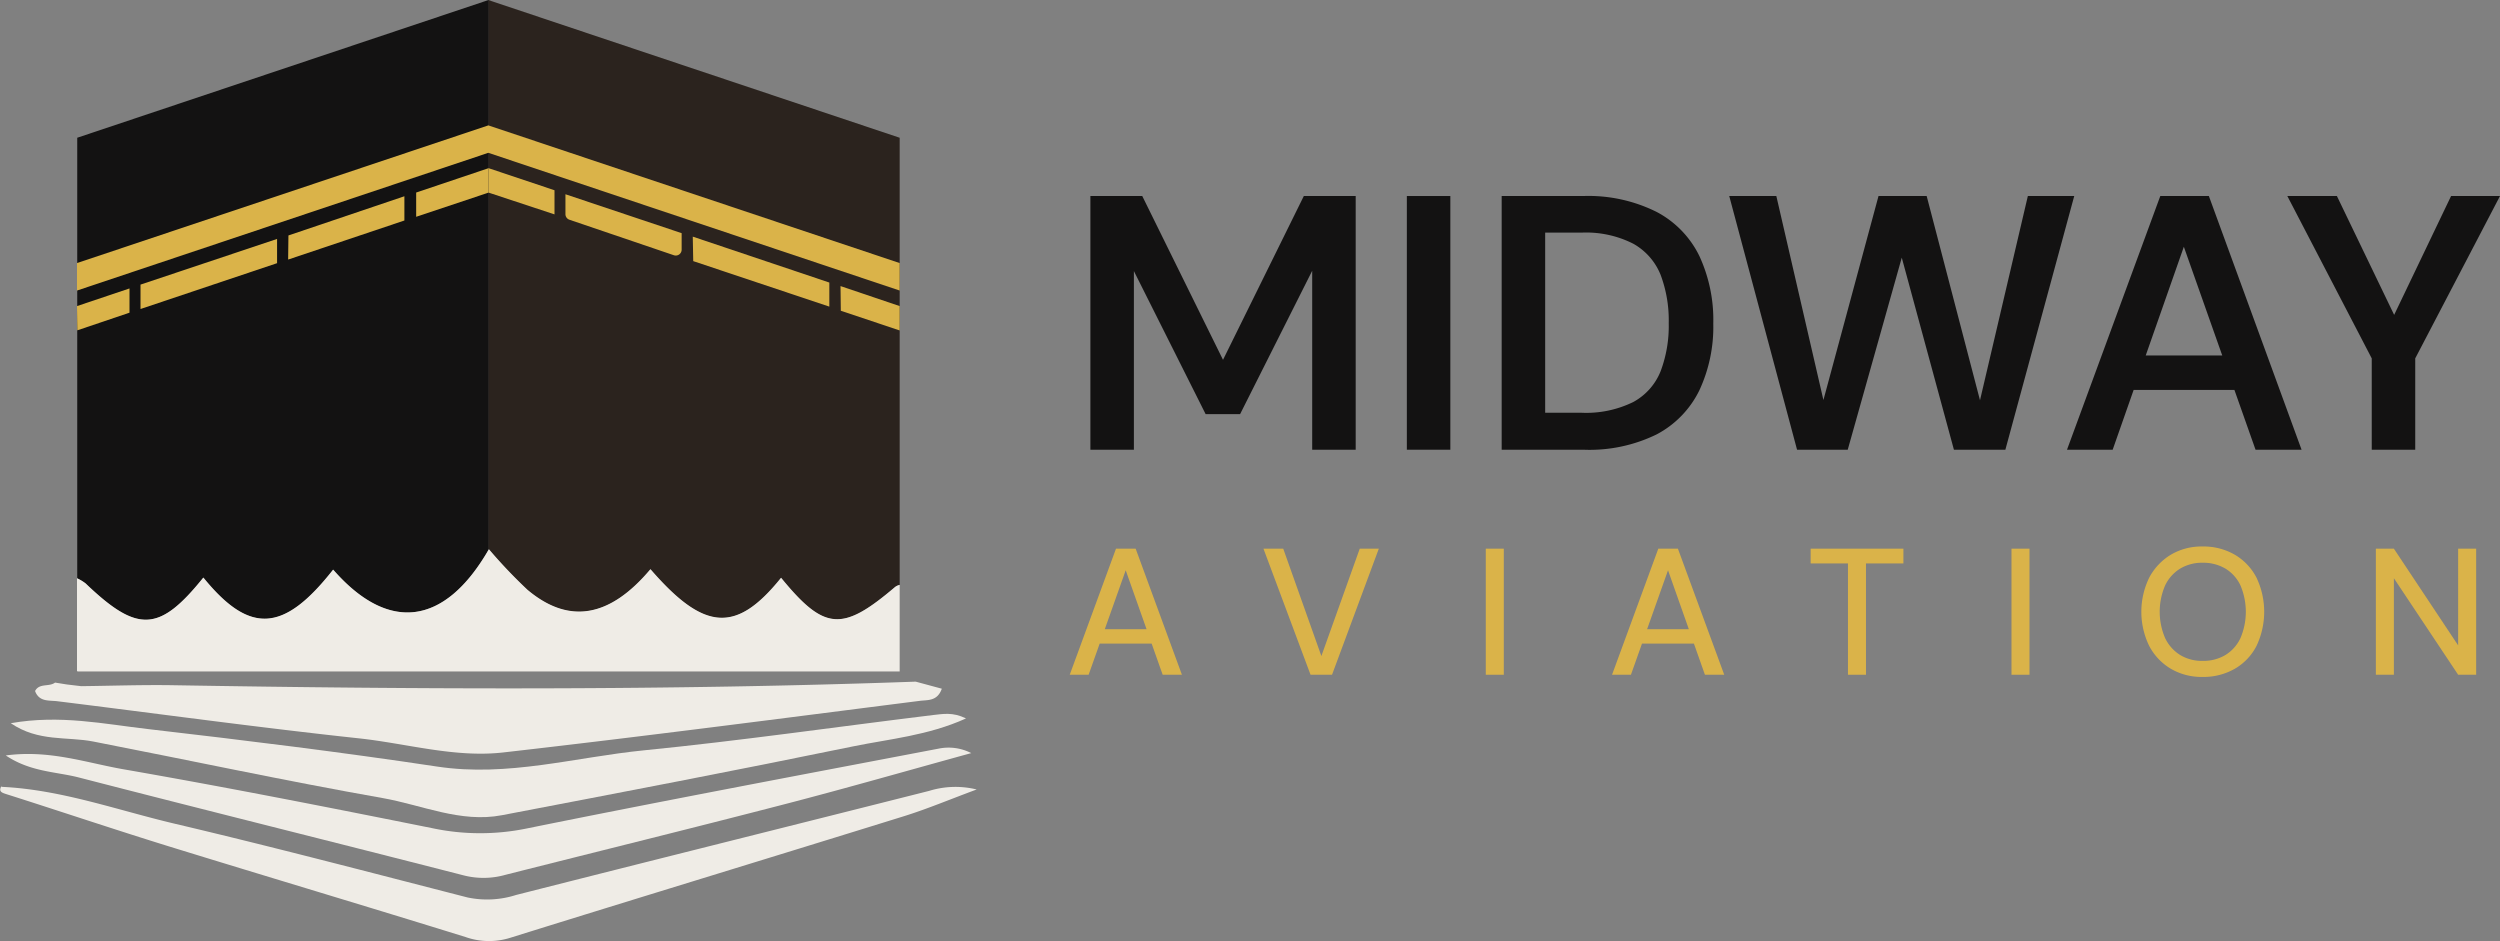
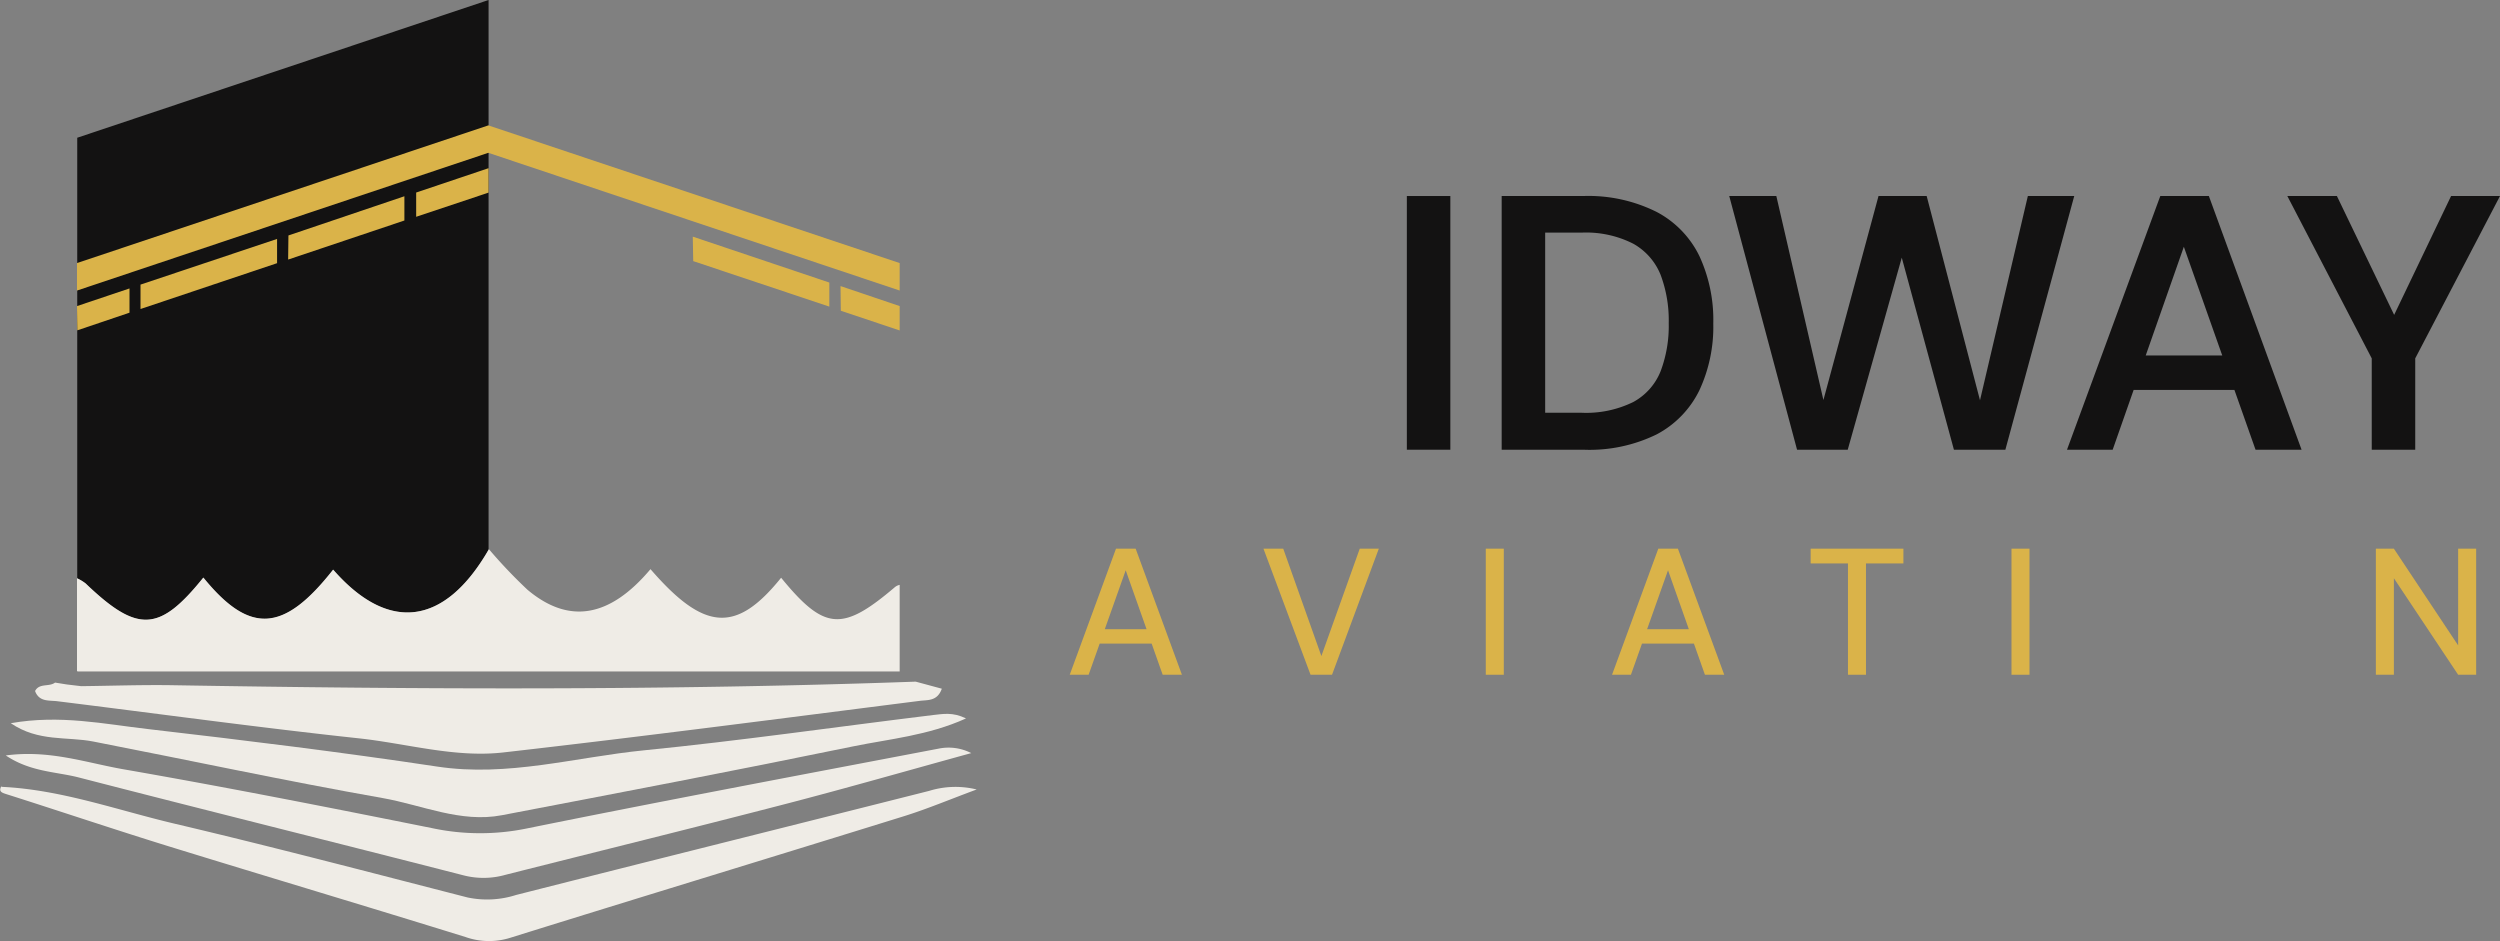
<svg xmlns="http://www.w3.org/2000/svg" viewBox="0 0 424.71 159.87">
  <rect x="0" y="0" width="424.71" height="159.87" fill="#808080" stroke="none" />
  <defs>
    <style>.cls-1{fill:#2b231e;}.cls-2{fill:#131212;}.cls-3{fill:#dab349;}.cls-4{fill:#efece6;}</style>
  </defs>
  <g id="Layer_2" data-name="Layer 2">
    <g id="Layer_1-2" data-name="Layer 1">
-       <path class="cls-1" d="M152.84,23.4v76a1.92,1.92,0,0,0-.82.36c-9,7.63-12,7.4-19.36-1.57-7.62,9.46-13,9.1-22.19-1.46-6.88,8.2-13.83,9.44-20.9,3.5A85.47,85.47,0,0,1,83,93.3l-.06.1V0Z" />
      <path class="cls-2" d="M13.08,114.07V98.23c0,3,.06,9.58.1,15.84Z" />
      <path class="cls-2" d="M83,0V93.4C75.54,106.3,66,107.54,56.63,96.81c-8.4,10.7-14.17,11-22.05,1.35-7.51,9.24-11.2,9.41-20,1a7.36,7.36,0,0,0-1.46-.88V23.4Z" />
-       <path class="cls-3" d="M83,28.57l11.2,3.75v4.1a0,0,0,0,1,0,0L83,32.72Z" />
-       <path class="cls-3" d="M96.06,33l19.74,6.61v2.75a1,1,0,0,1-1.32,1L96.74,37.33a1,1,0,0,1-.68-.94Z" />
      <path class="cls-3" d="M117.69,40.2,140.89,48v4.09a0,0,0,0,1,0,0l-23.12-7.73s0,0,0,0Z" />
      <path class="cls-3" d="M142.79,48.6,152.84,52v4.14l-10-3.35s0,0,0,0Z" />
      <path class="cls-3" d="M13.08,52,22,49v4.12s0,0,0,0l-8.87,3Z" />
      <path class="cls-3" d="M23.87,48.35l23.2-7.76v4.12s0,0,0,0L23.92,52.48a0,0,0,0,1-.05,0Z" />
      <path class="cls-3" d="M49,40,68.7,33.34v4.12a.05.05,0,0,1,0,0L49,44.08a0,0,0,0,1-.05,0Z" />
      <path class="cls-3" d="M83,28.57v4.15l-12.3,4.11s0,0,0,0V32.71Z" />
      <path class="cls-4" d="M152.84,99.36v14.71H13.08c0-6.26,0-12.82,0-15.84a7.36,7.36,0,0,1,1.46.88c8.84,8.46,12.53,8.29,20-1,7.88,9.7,13.65,9.35,22.05-1.35C66,107.54,75.54,106.3,83,93.4l.06-.1a85.47,85.47,0,0,0,6.55,6.89c7.07,5.94,14,4.7,20.9-3.5,9.14,10.56,14.57,10.92,22.19,1.46,7.37,9,10.39,9.2,19.36,1.57A1.92,1.92,0,0,1,152.84,99.36Z" />
      <path class="cls-4" d="M160,117c-.76,2.15-2.39,1.89-3.72,2.06-23.6,3-47.17,6.08-70.8,8.77-8.23.93-16.36-1.52-24.53-2.4-17.1-1.84-34.13-4.19-51.2-6.3-1.05-.13-2.18,0-3-.61l-.16-.13a2.46,2.46,0,0,1-.63-1h0a1.83,1.83,0,0,1,.31-.43c.83-.8,2.21-.32,3.08-1l2,.32,2.44.29c5.23-.06,10.47-.25,15.7-.16,42,.71,84.05.9,126.07-.61Z" />
      <path class="cls-4" d="M164.11,122.05c-6.45,2.92-13,3.48-19.24,4.76-19.83,4.08-39.72,7.88-59.6,11.68-7,1.35-13.59-1.74-20.31-2.92-16.43-2.9-32.75-6.41-49.13-9.6-4.46-.87-9.32.09-14-3.11,8.36-1.48,15.86.14,23.34,1,16.4,1.9,32.79,3.91,49.11,6.37,12,1.81,23.44-1.6,35.1-2.76,16.42-1.63,32.77-4,49.15-6C160.13,121.31,161.82,120.92,164.11,122.05Z" />
      <path class="cls-4" d="M165.92,134.12c-4.6,1.7-8.45,3.33-12.42,4.56-22.27,6.92-44.58,13.7-66.83,20.64a12,12,0,0,1-7.6-.14C62.37,154,45.61,149,28.9,143.85c-9.32-2.88-18.57-6-27.86-8.95-.52-.17-1-.32-1-.76a1.08,1.08,0,0,1,.17-.52l.09-.13-.06.18h0c10.2.47,19.78,4,29.59,6.3,16.58,3.91,33.07,8.25,49.58,12.49a16.13,16.13,0,0,0,8.27-.42c23.38-5.94,46.78-11.77,70.16-17.68A15.09,15.09,0,0,1,165.92,134.12Z" />
      <path class="cls-4" d="M165,127.94c-10.56,2.9-21.09,5.93-31.69,8.68-15.8,4.1-31.65,8-47.45,12a13.62,13.62,0,0,1-7.14.08c-21.77-5.59-43.58-11-65.33-16.62-3.9-1-8.19-.92-12.41-3.74,7.42-1,13.68,1.25,20,2.35,17.52,3.05,35,6.5,52.43,10a39.22,39.22,0,0,0,16,.07c23.31-4.73,46.69-9.12,70.05-13.58A8.43,8.43,0,0,1,165,127.94Z" />
      <polygon class="cls-3" points="152.84 49.36 82.96 25.96 13.08 49.36 13.08 44.69 82.96 21.3 152.84 44.69 152.84 49.36" />
-       <path class="cls-2" d="M185.24,76.4V33.3h8.81l13.72,27.83L221.5,33.3h8.81V76.4h-7.39V46L210.67,70.36h-5.85L192.63,46.05V76.4Z" />
      <path class="cls-2" d="M239,76.4V33.3h7.39V76.4Z" />
      <path class="cls-2" d="M255.11,76.4V33.3H269A25.94,25.94,0,0,1,281.43,36a16.76,16.76,0,0,1,7.26,7.48,25.82,25.82,0,0,1,2.37,11.48,25.52,25.52,0,0,1-2.37,11.36,16.76,16.76,0,0,1-7.26,7.48A25.94,25.94,0,0,1,269,76.4Zm7.39-6.28h6.16a18.15,18.15,0,0,0,8.8-1.82,10.28,10.28,0,0,0,4.65-5.23,21.77,21.77,0,0,0,1.38-8.16,22,22,0,0,0-1.38-8.22,10.56,10.56,0,0,0-4.65-5.29,17.67,17.67,0,0,0-8.8-1.88H262.5Z" />
      <path class="cls-2" d="M305.29,76.4,293.77,33.3h8l8,34.66,9.36-34.66h8.18L336.37,68,344.5,33.3h7.88l-11.7,43.1h-8.74l-8.86-32.63L313.9,76.4Z" />
      <path class="cls-2" d="M351.15,76.4,367,33.3h8.25L391,76.4h-7.82L371,41.92,358.91,76.4Zm7.08-10.16,2-5.85h21.24l2,5.85Z" />
      <path class="cls-2" d="M402.92,76.4V60.88L388.58,33.3H397l10.53,21.86h-1.6L416.4,33.3h8.31l-14.4,27.58V76.4Z" />
      <path class="cls-3" d="M181.73,114.63l7.86-21.42h3.34l7.86,21.42h-3.27l-6.28-17.75-6.3,17.75Zm3.55-5.29.85-2.45H196.2l.86,2.45Z" />
      <path class="cls-3" d="M222.64,114.63l-8-21.42H218l6.48,18.24L231,93.21h3.24l-7.95,21.42Z" />
      <path class="cls-3" d="M252.41,114.63V93.21h3.06v21.42Z" />
      <path class="cls-3" d="M273.86,114.63l7.86-21.42h3.33l7.87,21.42h-3.28l-6.27-17.75-6.3,17.75Zm3.55-5.29.85-2.45h10.07l.85,2.45Z" />
      <path class="cls-3" d="M313.94,114.63V95.72H307.6V93.21h15.76v2.51H317v18.91Z" />
      <path class="cls-3" d="M341.72,114.63V93.21h3.06v21.42Z" />
-       <path class="cls-3" d="M374.18,115a10.31,10.31,0,0,1-5.41-1.4,9.78,9.78,0,0,1-3.66-3.88,13.25,13.25,0,0,1,0-11.57,10,10,0,0,1,3.66-3.9,10.22,10.22,0,0,1,5.41-1.41,10.59,10.59,0,0,1,5.5,1.41,9.65,9.65,0,0,1,3.67,3.9,13.52,13.52,0,0,1,0,11.57,9.47,9.47,0,0,1-3.67,3.88A10.69,10.69,0,0,1,374.18,115Zm0-2.73a7.25,7.25,0,0,0,3.89-1,6.67,6.67,0,0,0,2.55-2.87,11.43,11.43,0,0,0,0-8.94,6.64,6.64,0,0,0-2.55-2.86,7.43,7.43,0,0,0-3.89-1,7.24,7.24,0,0,0-3.81,1,6.77,6.77,0,0,0-2.55,2.86,11.32,11.32,0,0,0,0,8.94,6.8,6.8,0,0,0,2.55,2.87A7.07,7.07,0,0,0,374.18,112.27Z" />
      <path class="cls-3" d="M403.62,114.63V93.21h3.06l10.92,16.43V93.21h3.06v21.42H417.6l-10.92-16.4v16.4Z" />
    </g>
  </g>
</svg>